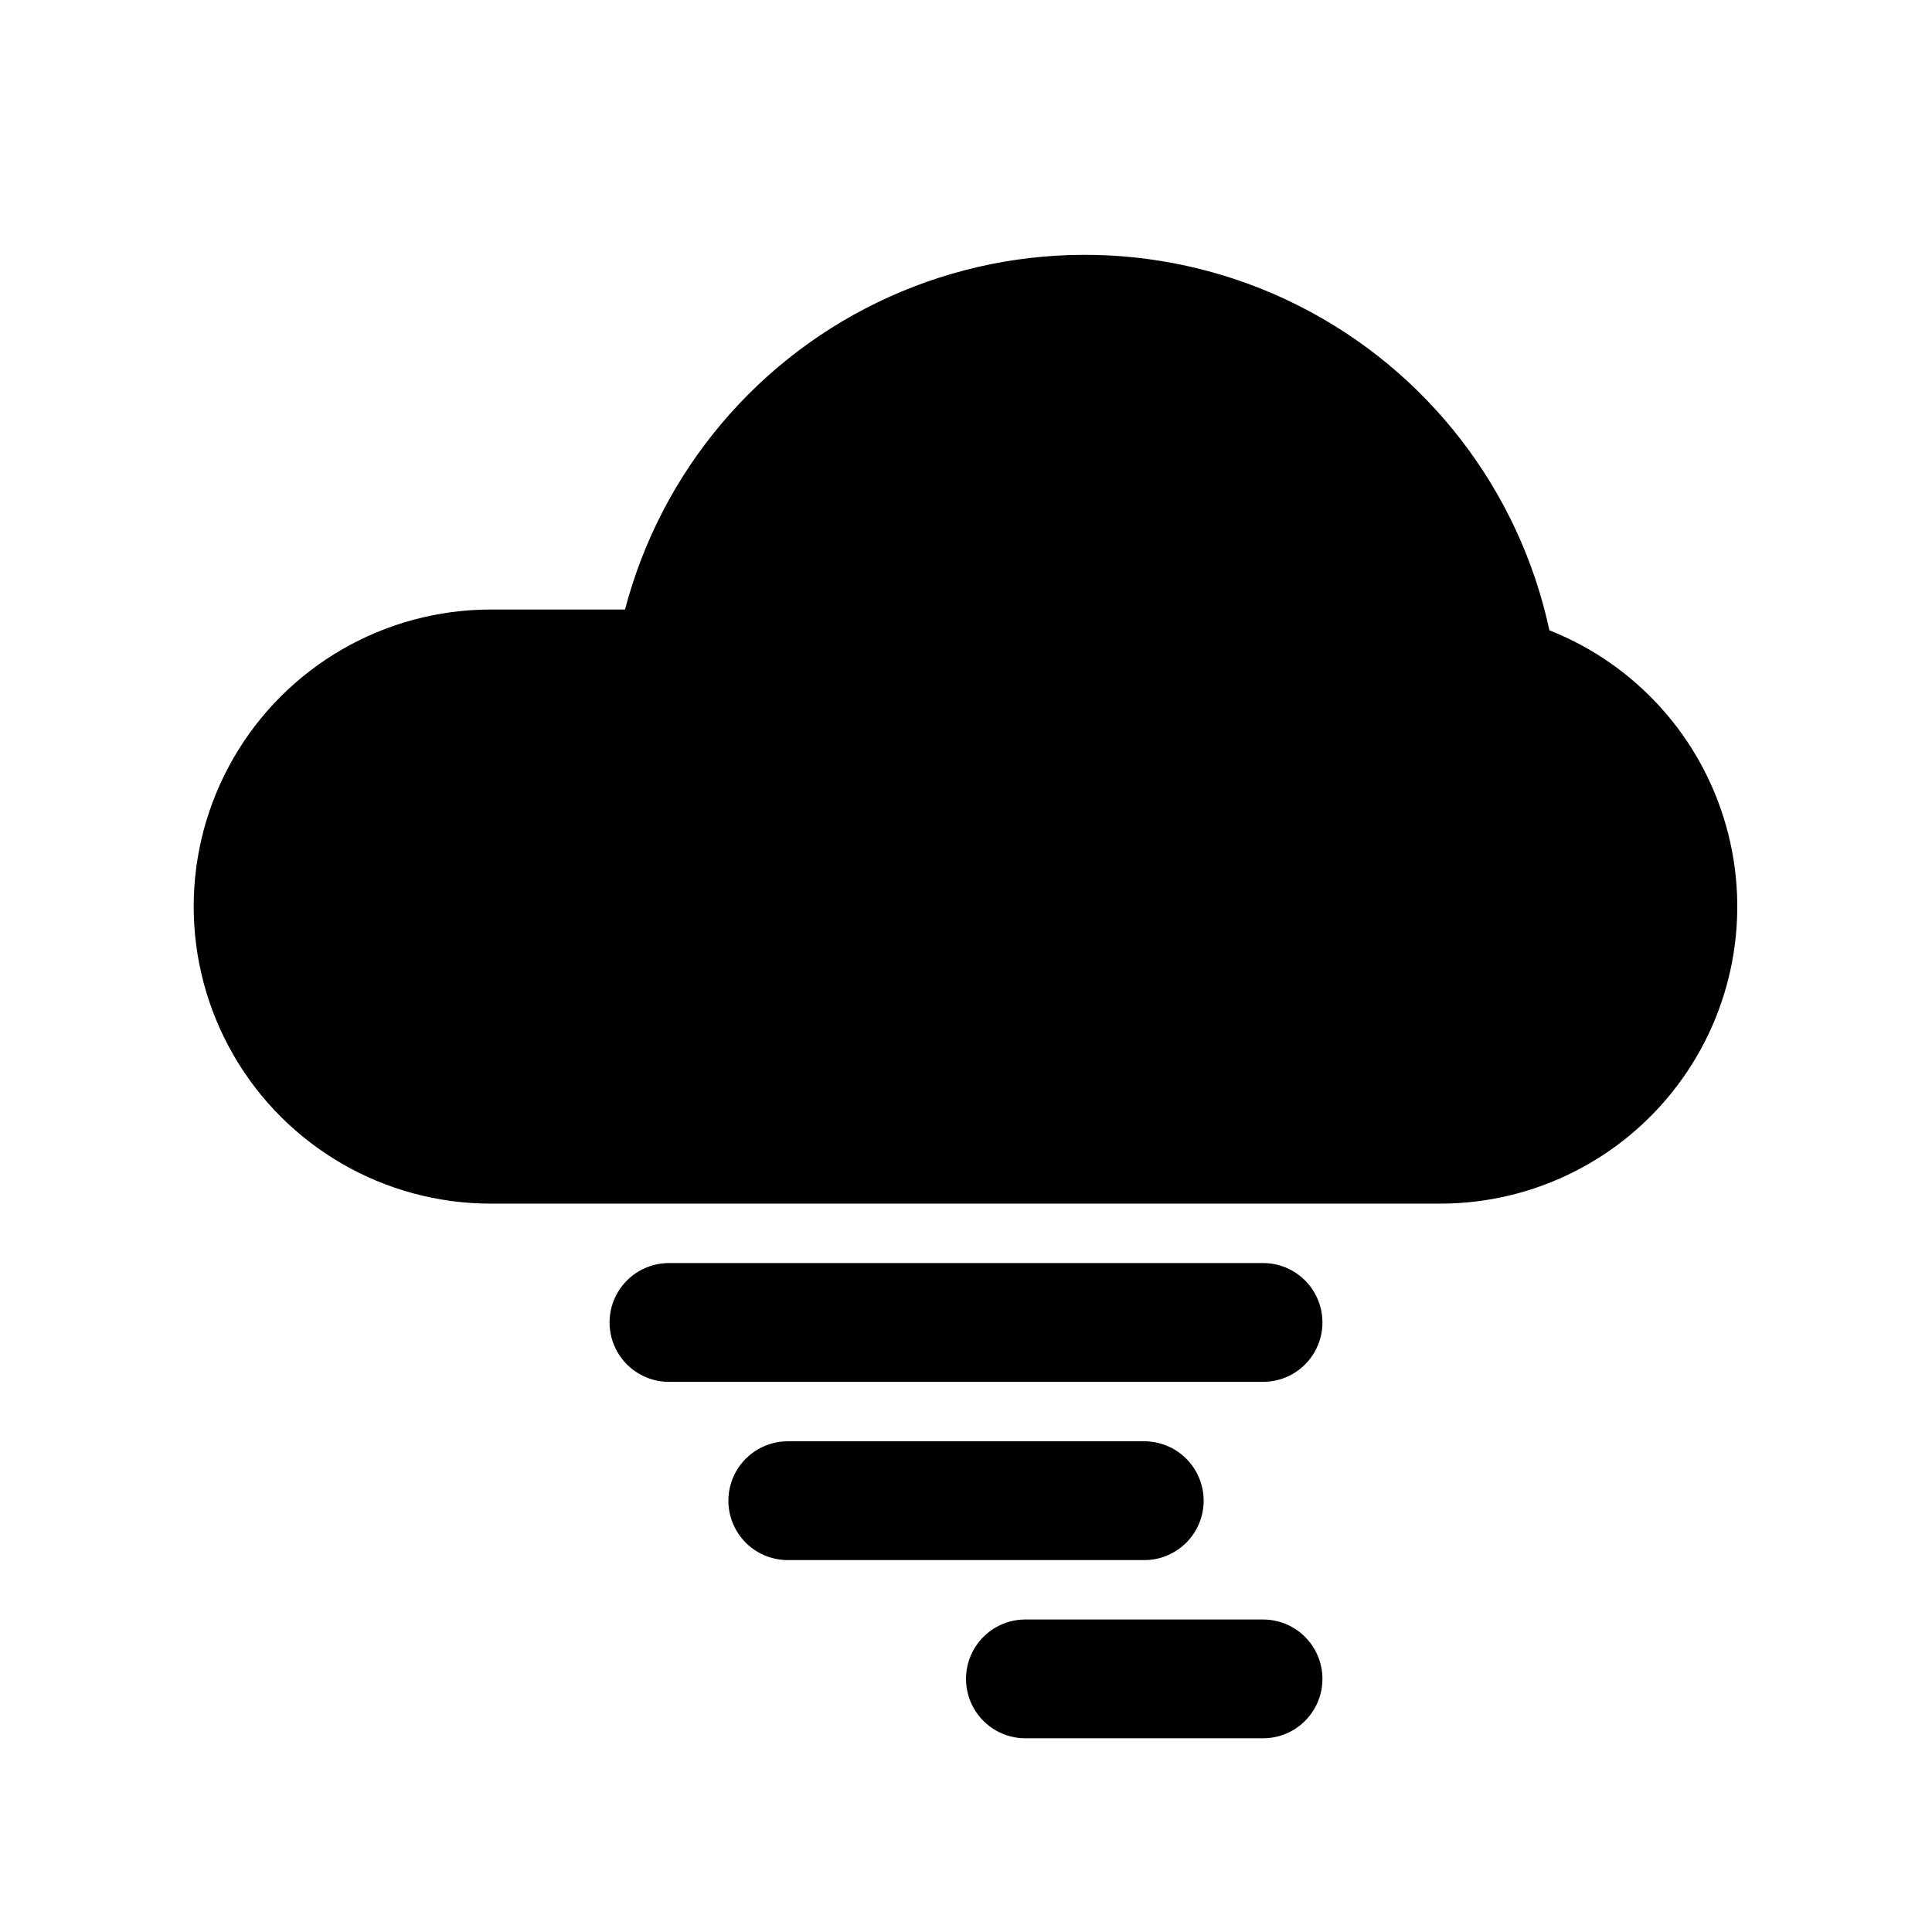
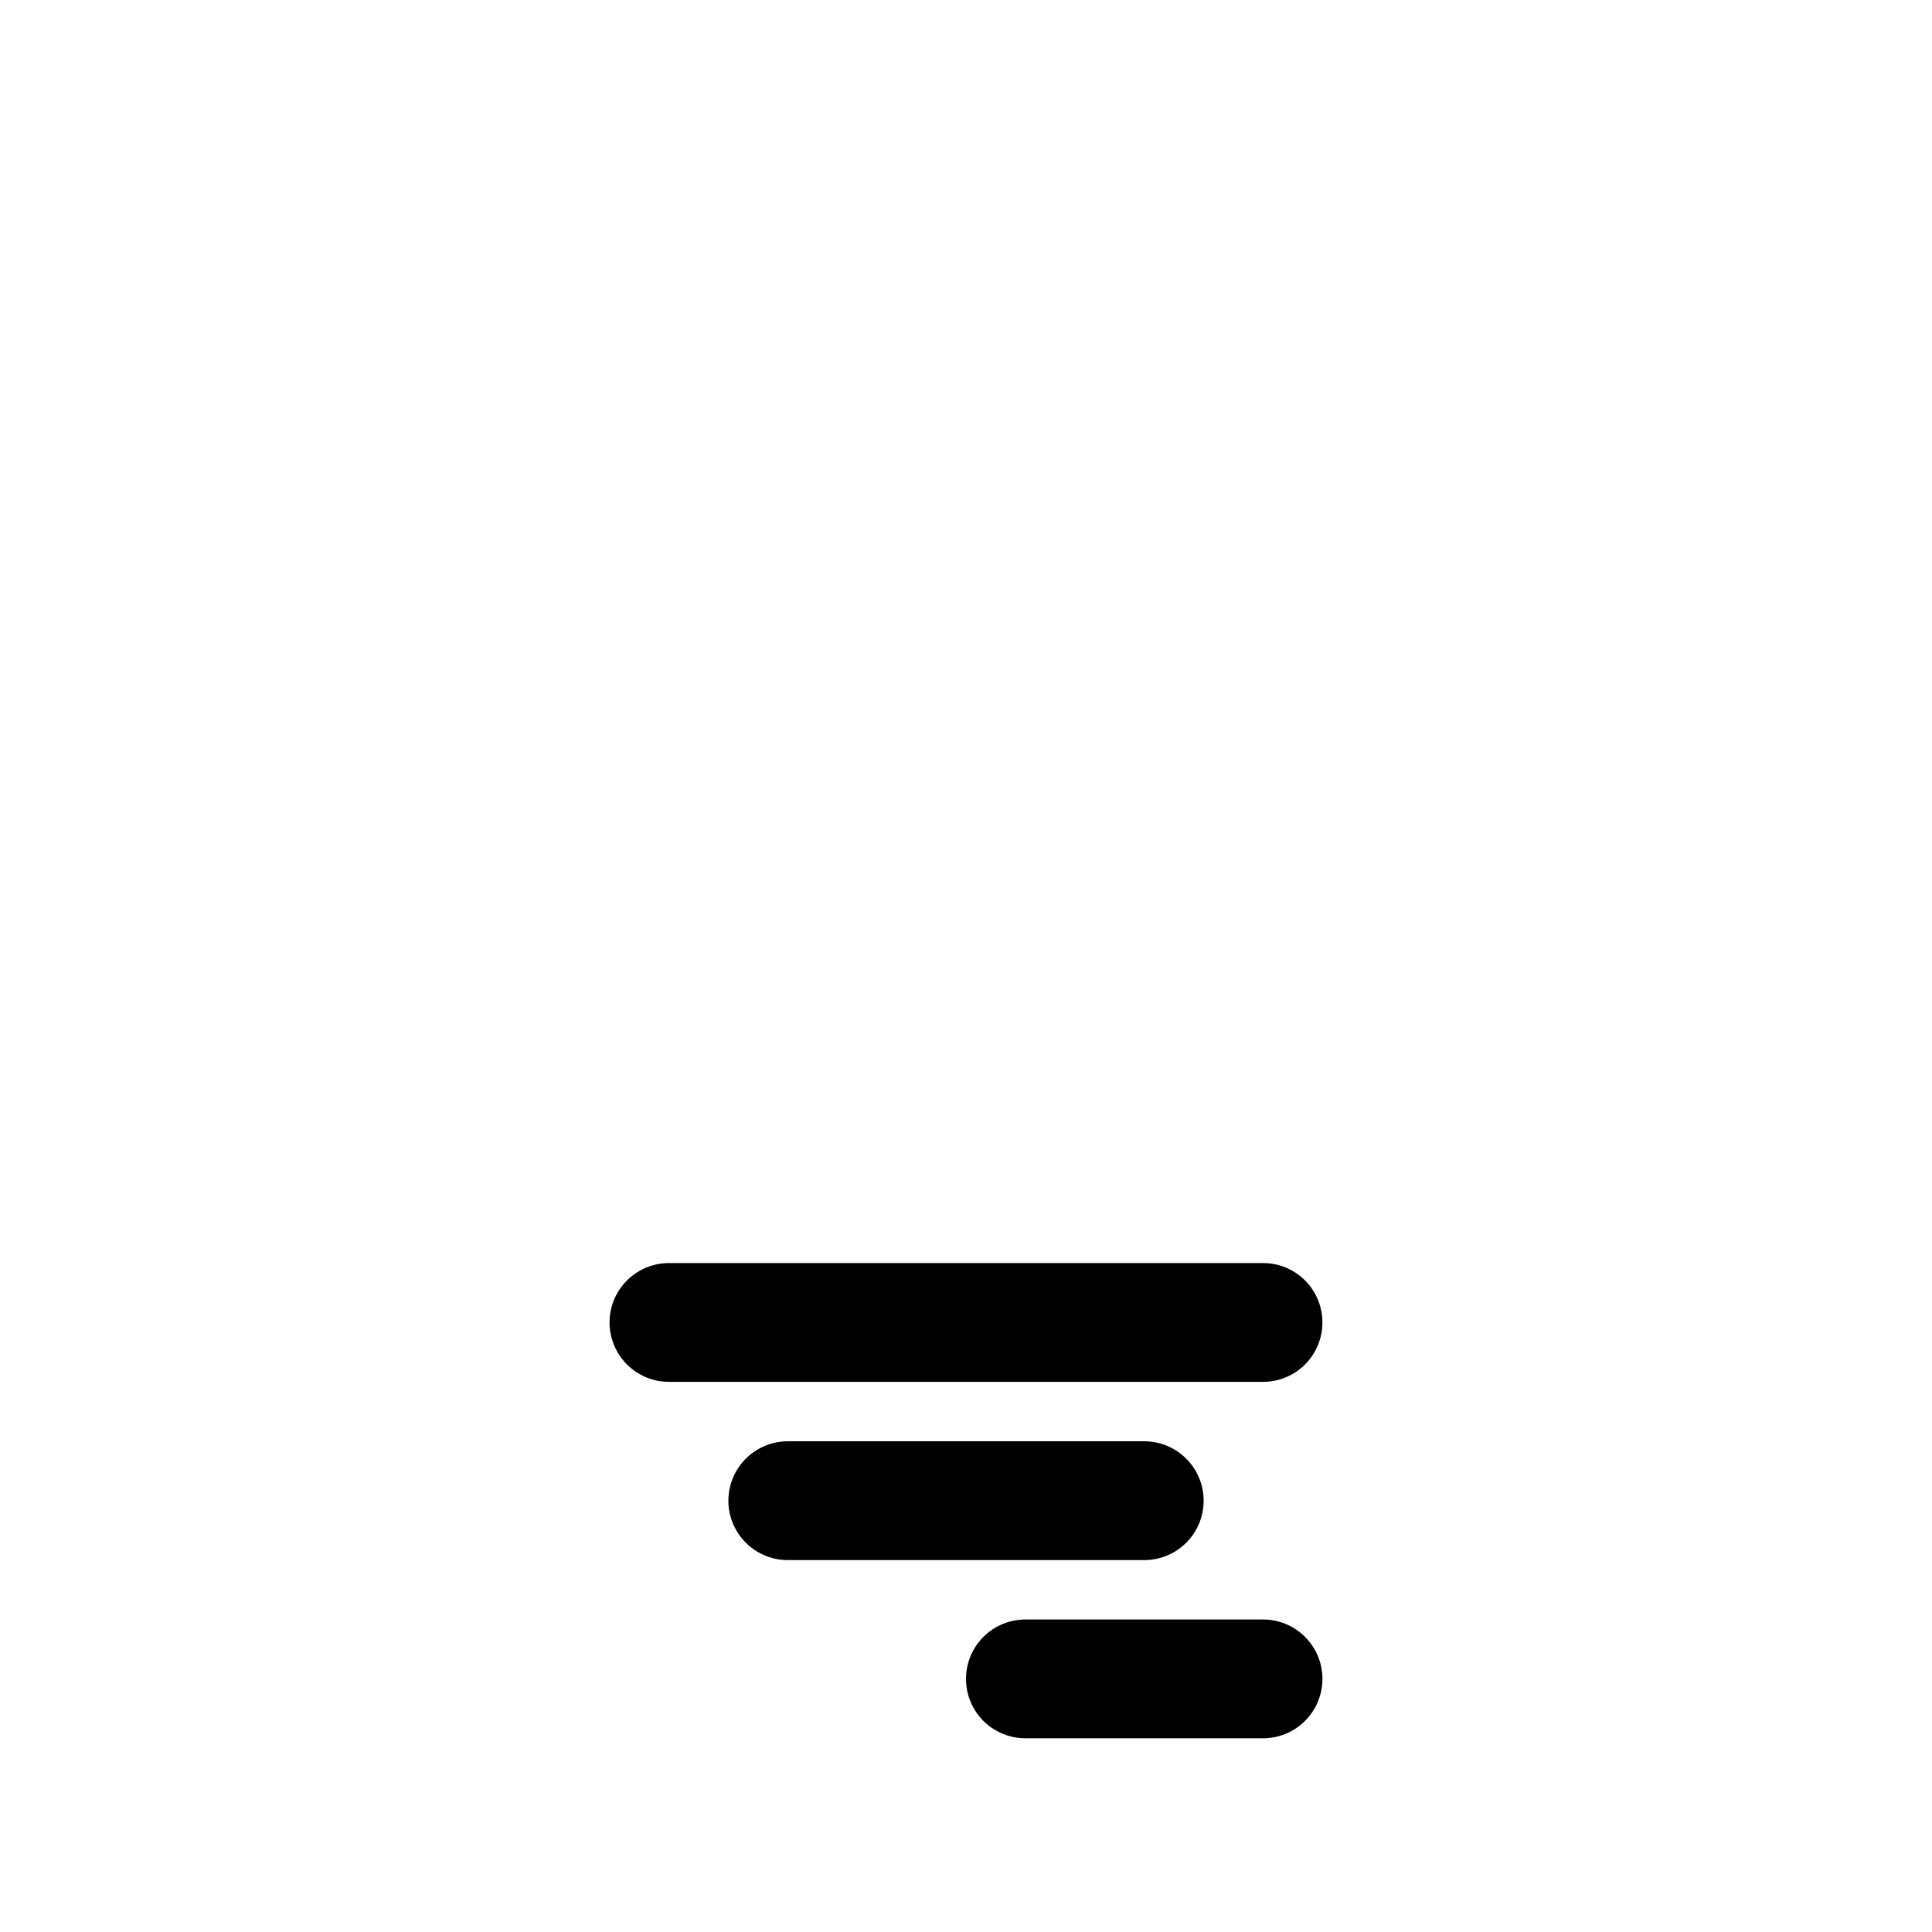
<svg xmlns="http://www.w3.org/2000/svg" fill="#000000" width="800px" height="800px" version="1.1" viewBox="144 144 512 512">
  <g>
-     <path d="m554.61 311.04c-7.988-37.199-32.363-68.793-66.32-85.961-33.953-17.164-73.848-18.062-108.54-2.441-34.691 15.625-60.461 46.09-70.113 82.895h-35.582c-28.125 0-54.113 15.004-68.176 39.359s-14.062 54.363 0 78.719c14.062 24.359 40.051 39.363 68.176 39.363h251.9c24.594-0.09 47.73-11.664 62.547-31.289 14.82-19.625 19.613-45.047 12.961-68.723-6.648-23.676-23.98-42.883-46.852-51.922z" />
    <path d="m478.72 478.72h-157.44c-5.625 0-10.82 3-13.633 7.871s-2.812 10.875 0 15.746c2.812 4.871 8.008 7.871 13.633 7.871h157.44c5.625 0 10.824-3 13.633-7.871 2.812-4.871 2.812-10.875 0-15.746-2.809-4.871-8.008-7.871-13.633-7.871z" />
    <path d="m462.98 541.7c0-4.176-1.66-8.18-4.613-11.133s-6.957-4.613-11.133-4.613h-94.465c-5.625 0-10.82 3.004-13.633 7.875-2.812 4.871-2.812 10.871 0 15.742s8.008 7.871 13.633 7.871h94.465c4.176 0 8.18-1.656 11.133-4.609s4.613-6.957 4.613-11.133z" />
    <path d="m478.72 573.18h-62.977c-5.625 0-10.82 3-13.633 7.871-2.812 4.871-2.812 10.875 0 15.746 2.812 4.871 8.008 7.871 13.633 7.871h62.977c5.625 0 10.824-3 13.633-7.871 2.812-4.871 2.812-10.875 0-15.746-2.809-4.871-8.008-7.871-13.633-7.871z" />
  </g>
</svg>